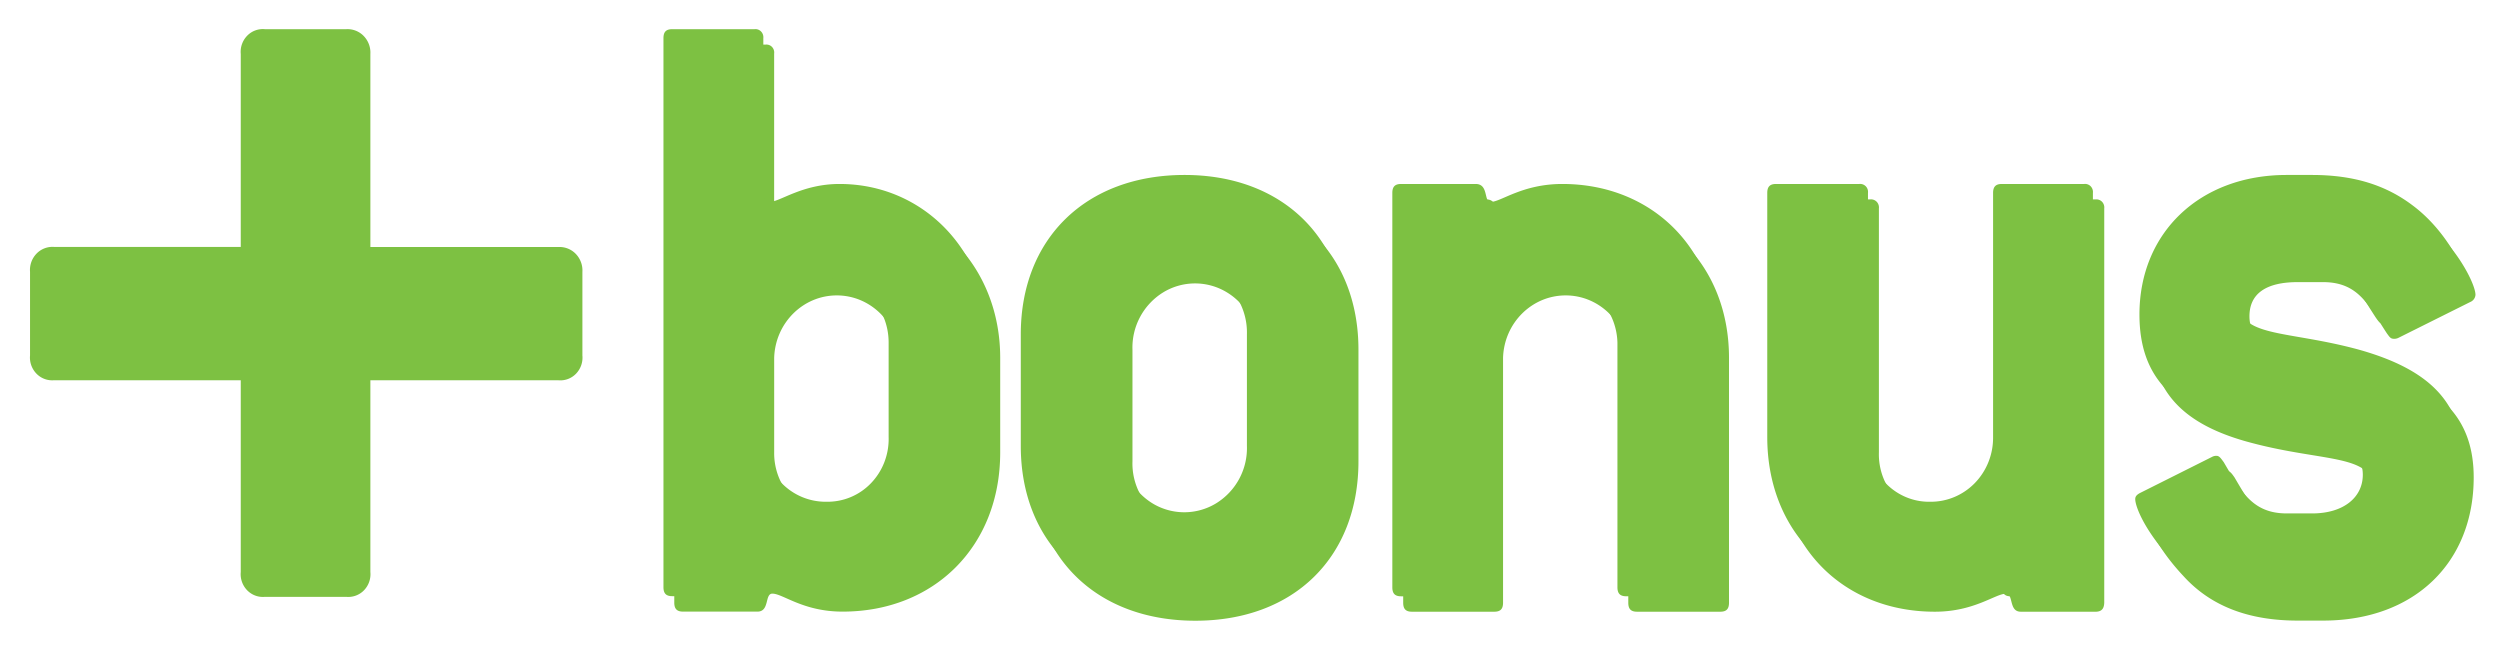
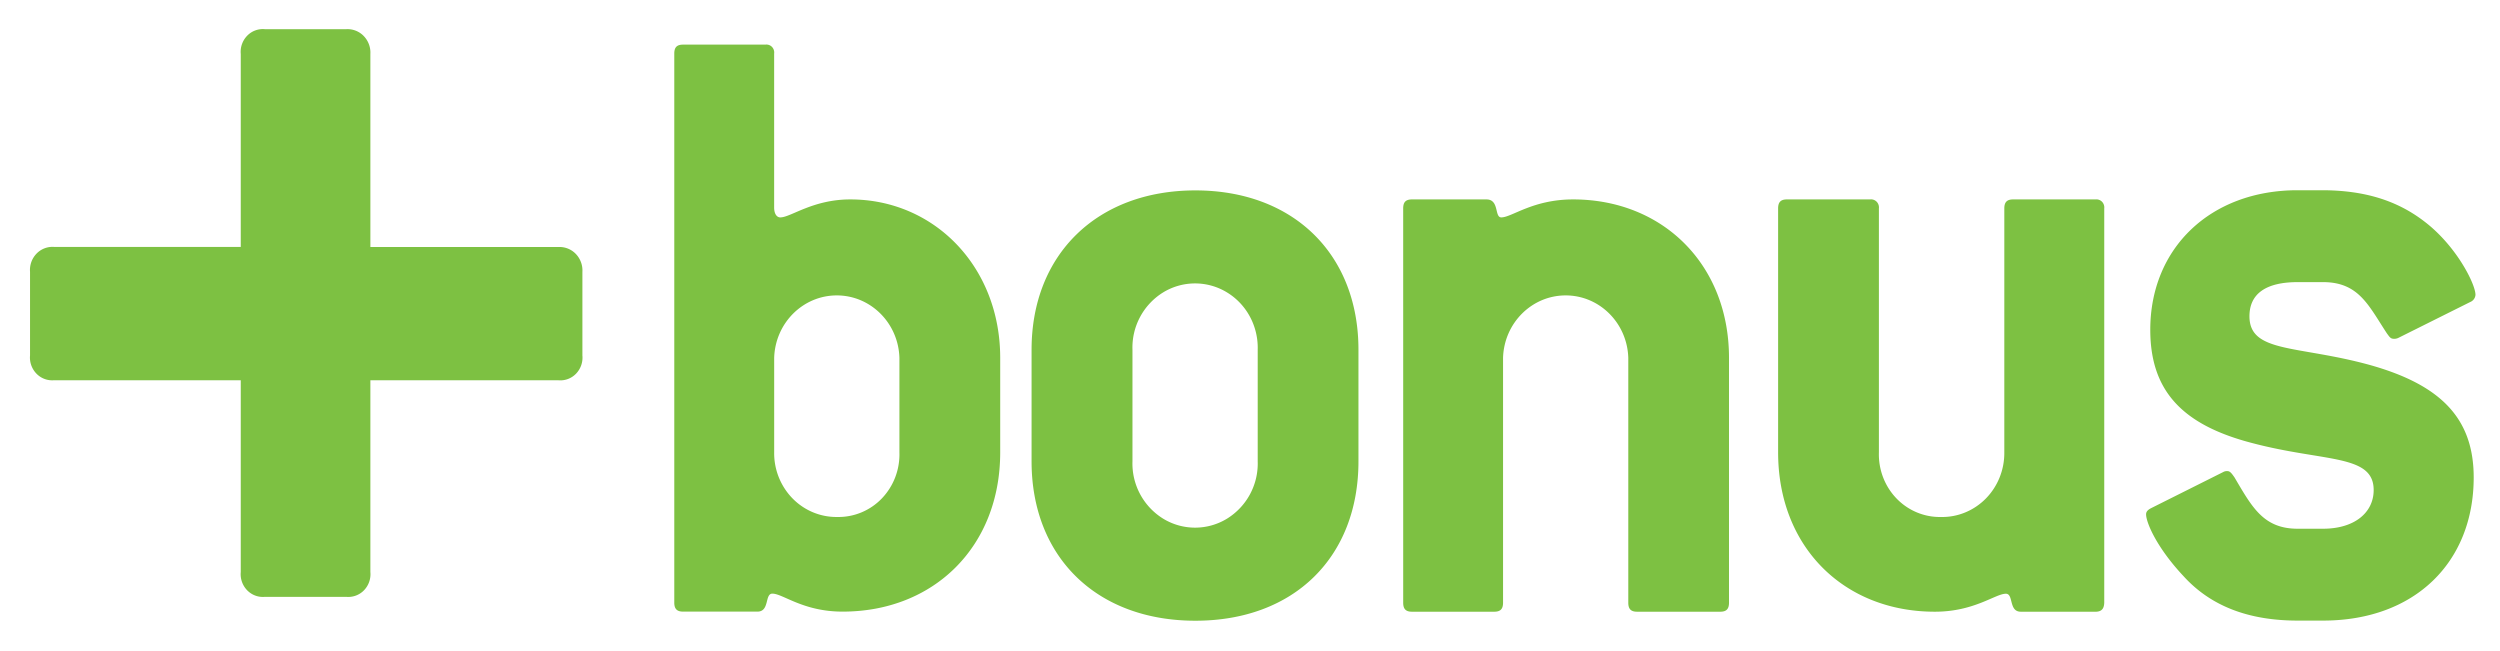
<svg xmlns="http://www.w3.org/2000/svg" width="73" height="19" viewBox="0 0 73 19">
  <g fill="#7DC142" fill-rule="nonzero">
    <path d="M16.302 7.212h-5.487V1.576a.696.696 0 0 0-.194-.524.657.657 0 0 0-.51-.2H7.735a.637.637 0 0 0-.518.192.676.676 0 0 0-.187.532V7.21H1.58a.647.647 0 0 0-.514.197.686.686 0 0 0-.189.53v2.442a.676.676 0 0 0 .187.531c.135.14.325.21.516.193h5.45v5.601a.676.676 0 0 0 .187.532c.136.14.326.21.518.192h2.376a.637.637 0 0 0 .518-.192.676.676 0 0 0 .186-.532V11.12v-.016h5.487a.637.637 0 0 0 .518-.192.676.676 0 0 0 .186-.532v-2.44a.697.697 0 0 0-.193-.526.659.659 0 0 0-.511-.201zM29.206 13.208V10.45c0-2.656-1.92-4.627-4.377-4.627-1.098 0-1.739.525-2.044.525-.104 0-.18-.105-.18-.289V1.566a.238.238 0 0 0-.064-.197.225.225 0 0 0-.191-.066h-2.404c-.18 0-.257.077-.257.263v16.03c0 .183.078.263.257.263h2.172c.36 0 .207-.525.435-.525.307 0 .897.525 2.048.525 2.66.003 4.605-1.89 4.605-4.65zm-2.943 0c.016.502-.17.988-.513 1.346a1.756 1.756 0 0 1-1.303.542c-.49.007-.963-.19-1.31-.547a1.893 1.893 0 0 1-.531-1.346V10.45c.03-1.016.84-1.824 1.828-1.824.99 0 1.8.808 1.829 1.824v2.758zM39.667 13.472v-3.26c0-2.784-1.893-4.652-4.762-4.652-2.868 0-4.783 1.868-4.783 4.652v3.26c0 2.787 1.893 4.653 4.783 4.653 2.89 0 4.762-1.866 4.762-4.653zm-2.942 0a1.892 1.892 0 0 1-.898 1.674 1.787 1.787 0 0 1-1.861 0 1.892 1.892 0 0 1-.898-1.674v-3.26a1.892 1.892 0 0 1 .898-1.675 1.787 1.787 0 0 1 1.86 0c.575.348.919.99.899 1.675v3.26zM50.233 17.862h-2.43c-.181 0-.257-.08-.257-.263v-7.15c-.03-1.015-.84-1.823-1.828-1.823-.99 0-1.799.808-1.829 1.824v7.149c0 .184-.077.263-.257.263h-2.403c-.18 0-.256-.08-.256-.263V6.086c0-.184.075-.263.256-.263h2.174c.383 0 .229.525.435.525.306 0 .92-.525 2.097-.525 2.61 0 4.552 1.893 4.552 4.627v7.149c0 .184-.077.263-.254.263zM61.182 17.862h-2.174c-.36 0-.205-.525-.437-.525-.307 0-.92.525-2.072.525-2.66 0-4.578-1.893-4.578-4.654V6.086c0-.184.077-.263.256-.263h2.43c.07-.009.14.016.191.067a.24.24 0 0 1 .066.196v7.122c-.016.502.169.988.512 1.345.343.357.814.553 1.302.543.49.01.964-.187 1.312-.542.348-.356.541-.841.536-1.346V6.086c0-.184.078-.263.257-.263h2.406c.07-.008.14.017.19.068a.24.24 0 0 1 .065.195V17.6c-.007.184-.084.263-.262.263zM70.774 6.454c.946.71 1.51 1.84 1.51 2.155a.244.244 0 0 1-.154.21l-2.098 1.047a.265.265 0 0 1-.128.027c-.102 0-.128-.053-.206-.157-.536-.815-.82-1.498-1.865-1.498h-.742c-.923 0-1.407.337-1.407.997 0 1.078 1.407.843 3.504 1.419 2.072.579 3.044 1.552 3.044 3.287 0 2.47-1.714 4.18-4.399 4.18h-.742c-1.432 0-2.534-.423-3.325-1.29-.794-.844-1.1-1.576-1.1-1.812 0-.08.05-.132.152-.184l2.099-1.051a.222.222 0 0 1 .128-.027c.075 0 .128.077.203.184.511.867.844 1.498 1.843 1.498h.742c.92 0 1.478-.472 1.478-1.13 0-1.05-1.432-.816-3.529-1.367-2.048-.527-2.994-1.519-2.994-3.312 0-2.393 1.764-4.075 4.298-4.075h.742c1.207.005 2.153.295 2.946.899z" />
-     <path d="M28.889 12.76V10c0-2.657-1.918-4.628-4.373-4.628-1.1 0-1.741.525-2.048.525-.102 0-.179-.104-.179-.287V1.115a.24.24 0 0 0-.066-.195.226.226 0 0 0-.19-.068h-2.404c-.18 0-.256.08-.256.263v16.03c0 .184.077.263.256.263h2.174c.358 0 .205-.526.435-.526.305 0 .895.526 2.046.526 2.66.003 4.605-1.89 4.605-4.648zm-2.941 0c.016.502-.17.99-.513 1.347a1.757 1.757 0 0 1-1.305.544c-.49.006-.962-.19-1.309-.547a1.895 1.895 0 0 1-.532-1.344V10c0-1.039.819-1.88 1.83-1.88 1.01 0 1.829.841 1.829 1.88v2.76zM39.352 13.023v-3.26c0-2.788-1.895-4.654-4.762-4.654-2.89 0-4.783 1.866-4.783 4.654v3.26c0 2.784 1.893 4.652 4.783 4.652 2.867 0 4.762-1.868 4.762-4.652zm-2.942 0a1.892 1.892 0 0 1-.899 1.674 1.787 1.787 0 0 1-1.86 0 1.892 1.892 0 0 1-.898-1.674v-3.26a1.892 1.892 0 0 1 .898-1.675 1.787 1.787 0 0 1 1.86 0c.574.349.918.99.899 1.675v3.26zM49.916 17.411h-2.43c-.178 0-.257-.079-.257-.263V10c-.03-1.016-.84-1.823-1.828-1.823-.99 0-1.799.807-1.829 1.823v7.15c0 .183-.077.262-.256.262h-2.404c-.179 0-.256-.079-.256-.263V5.634c0-.182.077-.262.256-.262h2.178c.384 0 .23.525.435.525.305 0 .92-.525 2.097-.525 2.61 0 4.553 1.892 4.553 4.627v7.15c-.003.183-.08.262-.26.262zM60.864 17.411H58.69c-.358 0-.204-.526-.435-.526-.306 0-.918.526-2.071.526-2.662 0-4.58-1.893-4.58-4.651V5.634c0-.182.077-.262.256-.262h2.43c.07-.008.14.016.19.067.05.051.074.123.065.195v7.126c-.016.502.17.989.514 1.346.343.358.815.555 1.304.545.489.005.96-.193 1.305-.549.345-.356.536-.84.53-1.342V5.634c0-.182.078-.262.255-.262h2.404c.07-.008.14.016.19.067a.24.24 0 0 1 .066.195v11.514c.007.184-.07.263-.25.263zM70.457 6.004c.948.708 1.51 1.839 1.51 2.154a.252.252 0 0 1-.153.213l-2.1 1.05a.265.265 0 0 1-.126.026c-.101 0-.128-.054-.205-.158-.537-.814-.82-1.499-1.867-1.499h-.742c-.921 0-1.406.338-1.406 1.001 0 1.076 1.406.844 3.504 1.417 2.071.58 3.043 1.55 3.043 3.287 0 2.47-1.714 4.18-4.399 4.18h-.742c-1.432 0-2.532-.42-3.325-1.29-.794-.843-1.1-1.575-1.1-1.813 0-.078.05-.132.152-.183l2.099-1.052c.04-.02.084-.03.128-.026.077 0 .126.078.205.184.51.867.844 1.497 1.84 1.497h.743c.921 0 1.478-.473 1.478-1.129 0-1.051-1.432-.815-3.53-1.367-2.047-.526-2.992-1.518-2.992-3.312 0-2.393 1.765-4.075 4.297-4.075h.742c1.207 0 2.151.29 2.946.895z" />
  </g>
</svg>